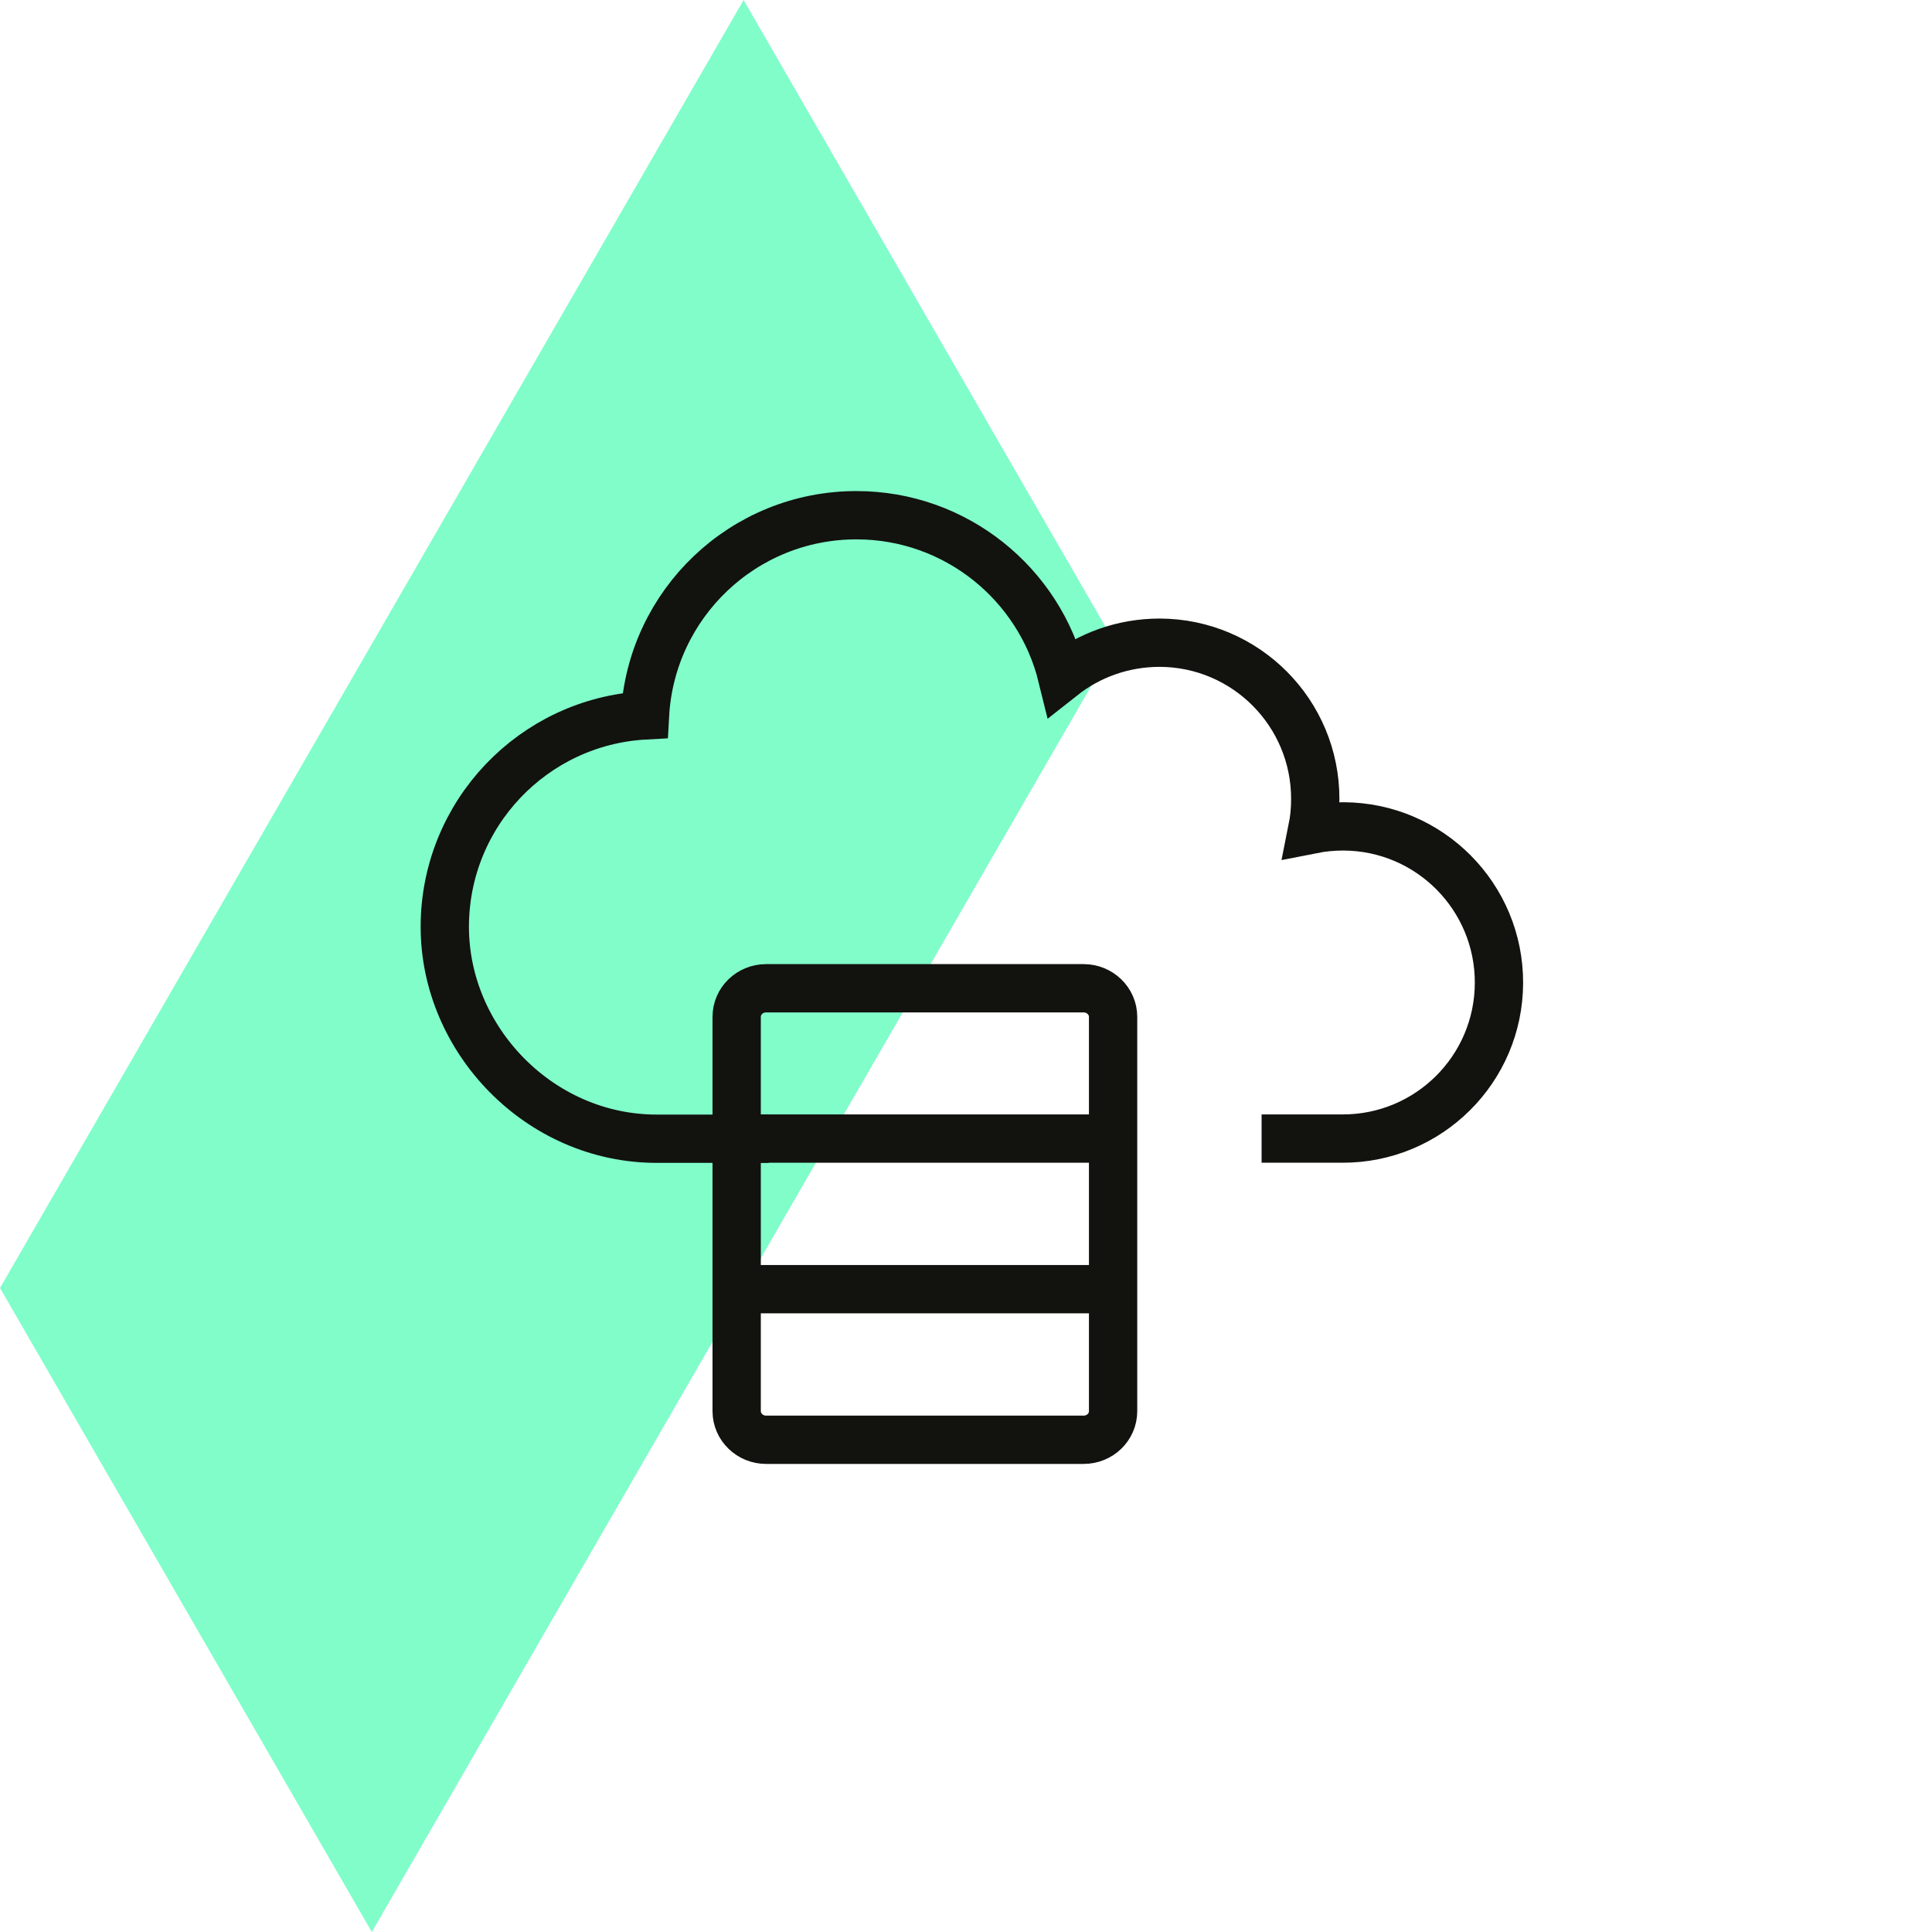
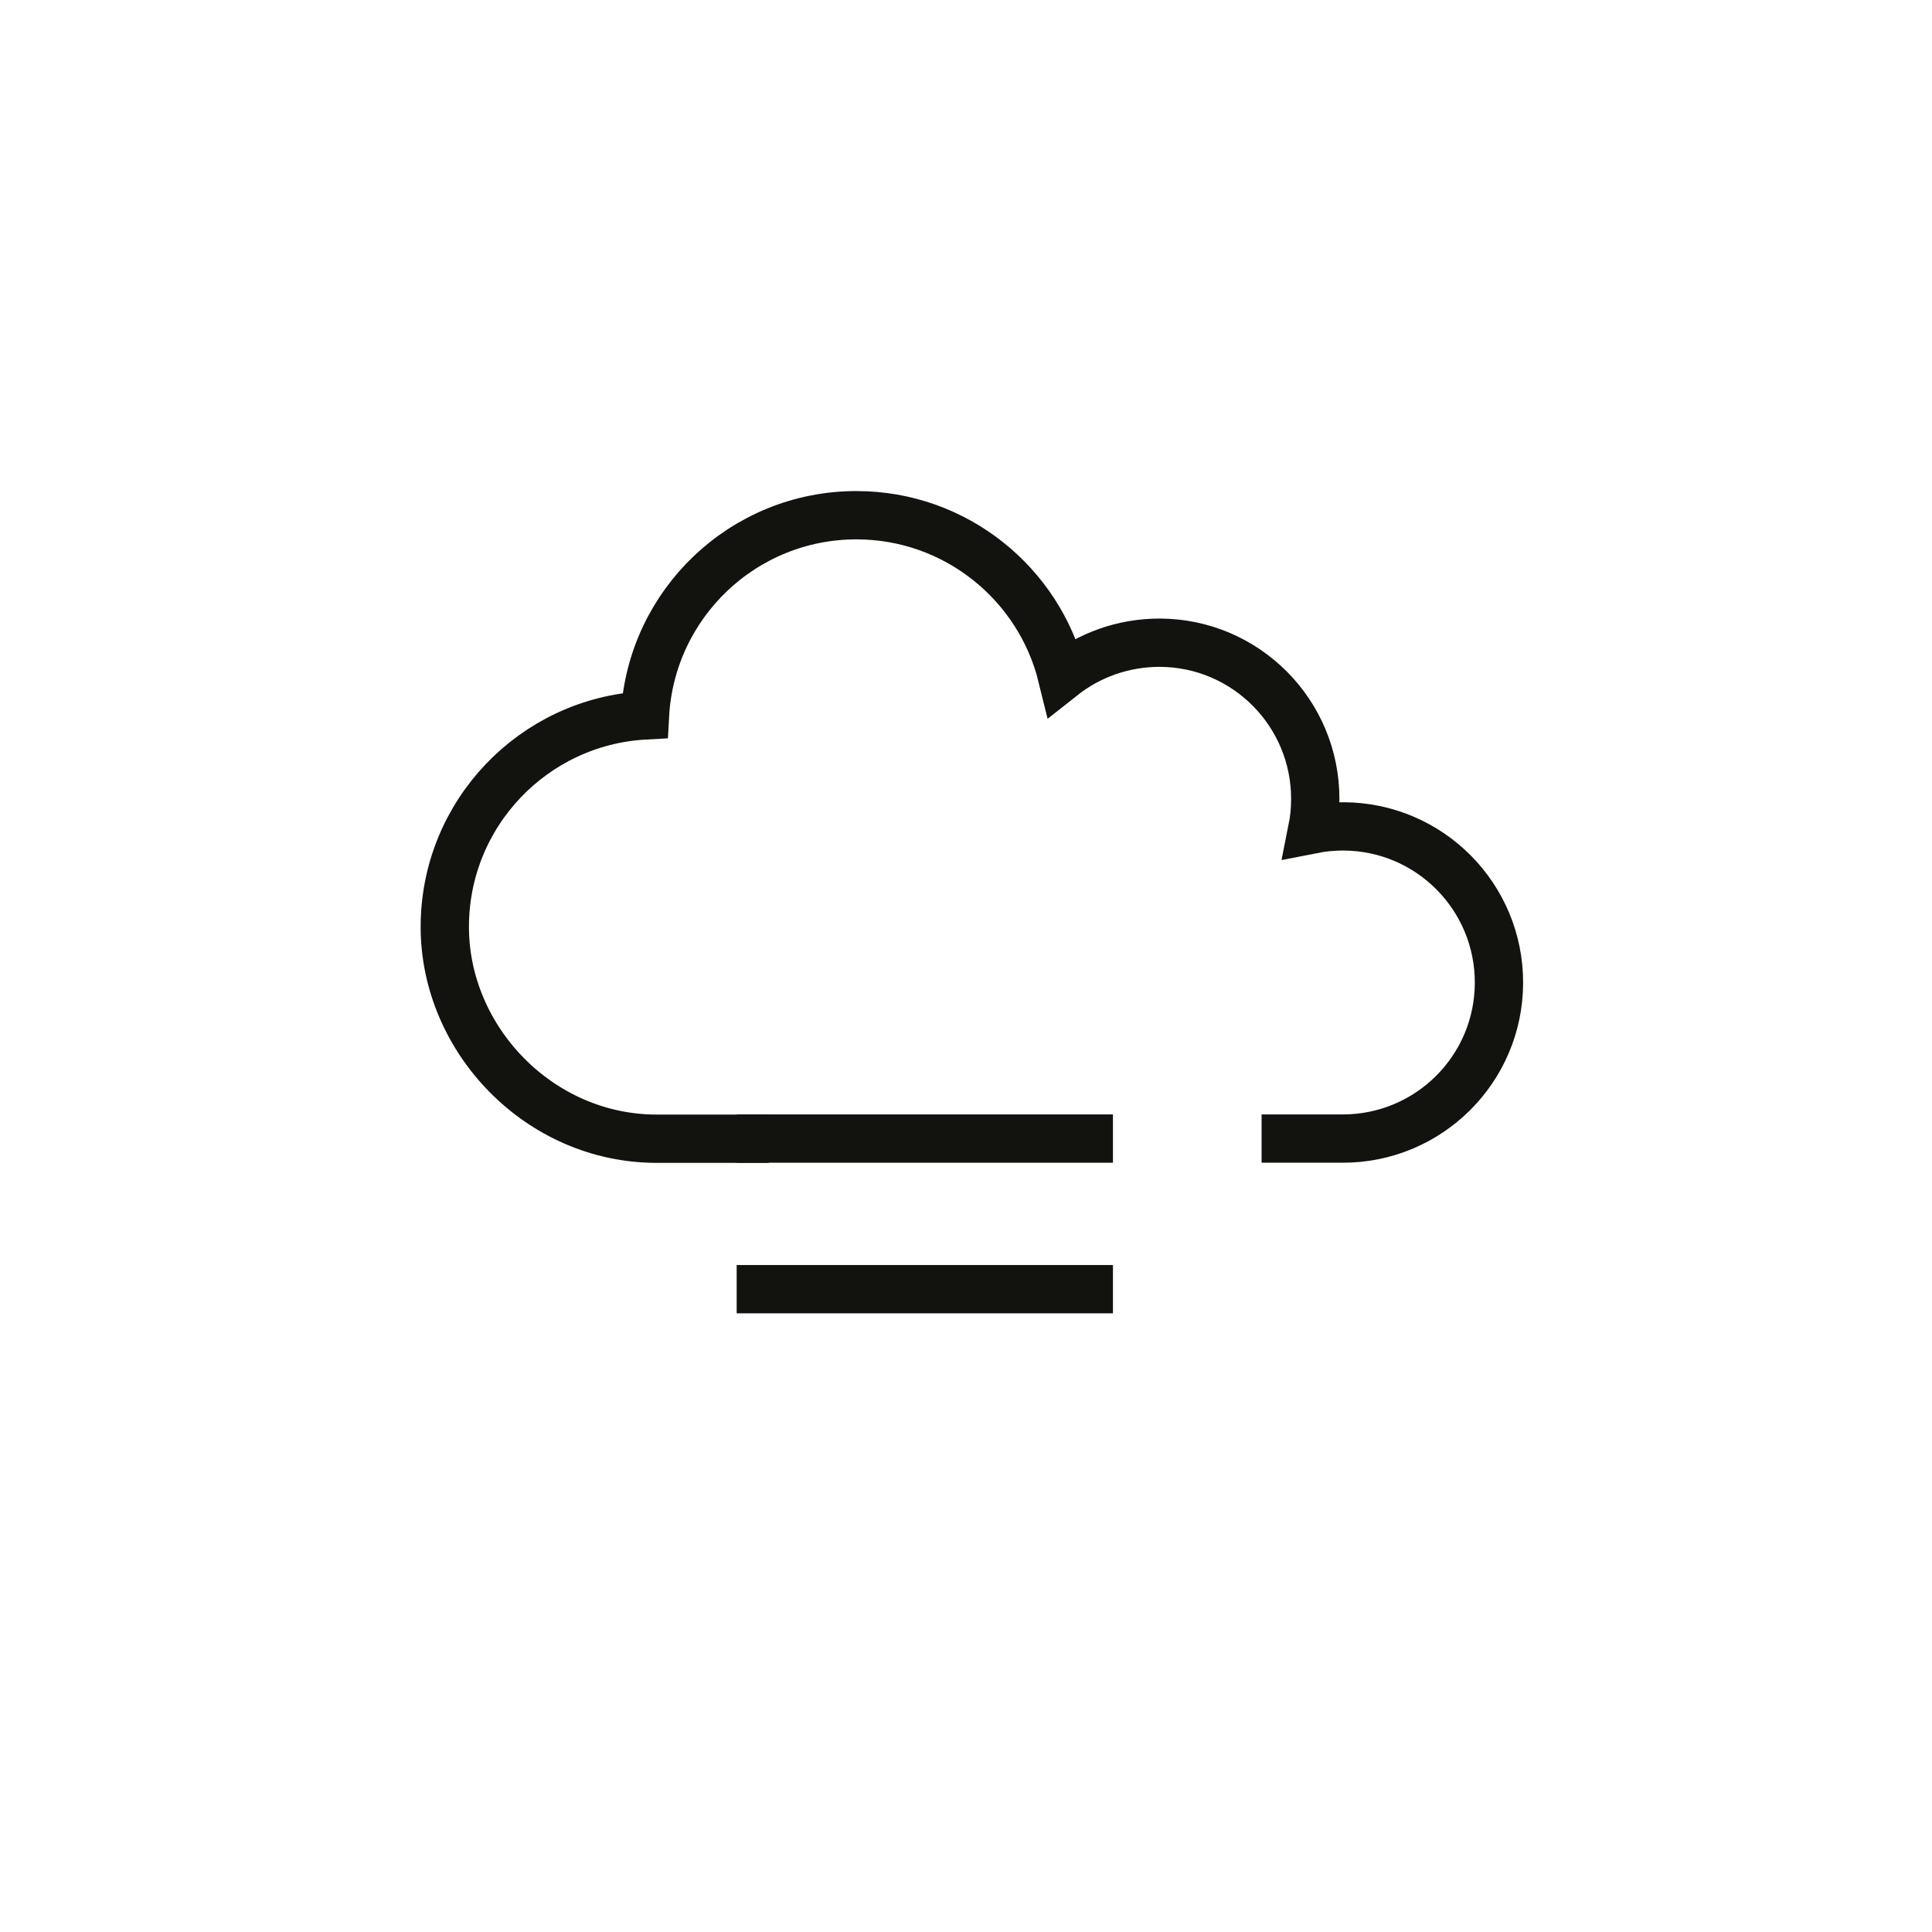
<svg xmlns="http://www.w3.org/2000/svg" width="80" height="80" viewBox="0 0 80 80" fill="none">
-   <path d="M30.791 0L15.396 26.667L0 53.333L15.396 80L30.791 53.333L46.187 26.667L30.791 0Z" fill="#81FDCA" />
-   <path d="M44.871 59.618H31.723C31.052 59.618 30.504 59.087 30.504 58.434V42.106C30.504 41.453 31.046 40.922 31.723 40.922H44.871C45.542 40.922 46.091 41.453 46.091 42.106V58.434C46.091 59.087 45.548 59.618 44.871 59.618V59.618Z" stroke="#12120F" stroke-width="2" stroke-miterlimit="10" />
  <path d="M30.504 47.146H46.085" stroke="#12120F" stroke-width="2" stroke-miterlimit="10" />
  <path d="M30.504 53.382H46.085" stroke="#12120F" stroke-width="2" stroke-miterlimit="10" />
  <path d="M52.24 47.146H55.582C59.152 47.158 62.057 44.276 62.069 40.706C62.081 37.136 59.199 34.231 55.629 34.219C55.185 34.219 54.754 34.26 54.34 34.342C54.421 33.939 54.462 33.525 54.462 33.099C54.474 29.529 51.592 26.624 48.022 26.613C46.494 26.613 45.094 27.132 43.98 28.013C43.041 24.18 39.581 21.334 35.463 21.334C30.779 21.334 26.958 25.003 26.707 29.623C22.087 29.873 18.418 33.7 18.418 38.379C18.418 43.057 22.344 47.152 27.191 47.152H31.829" stroke="#12120F" stroke-width="2" stroke-miterlimit="10" />
</svg>